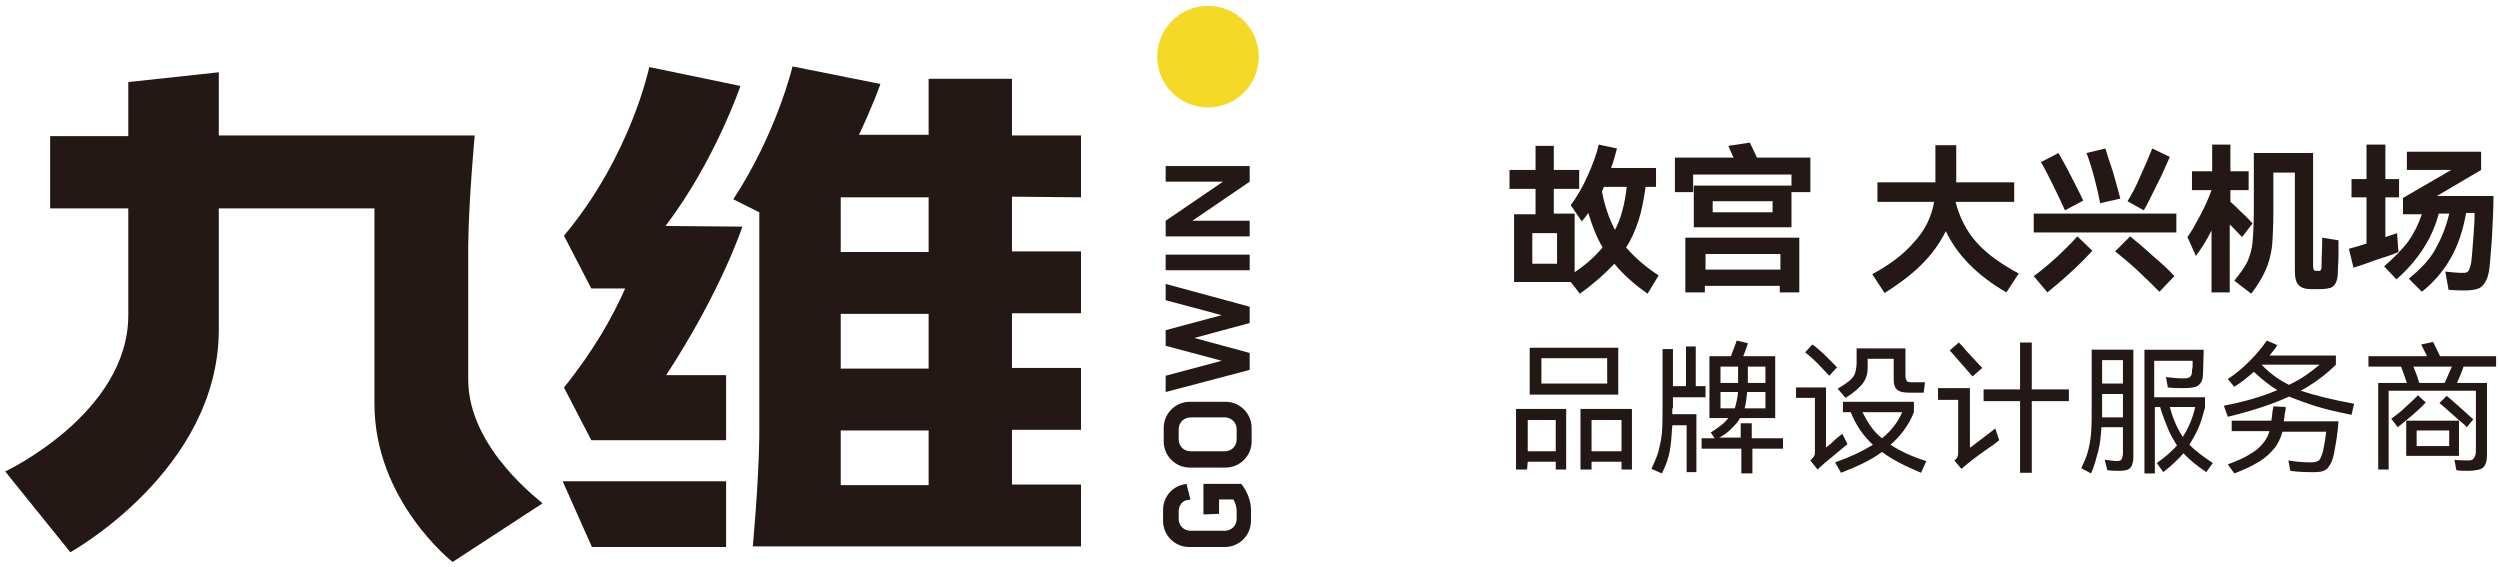
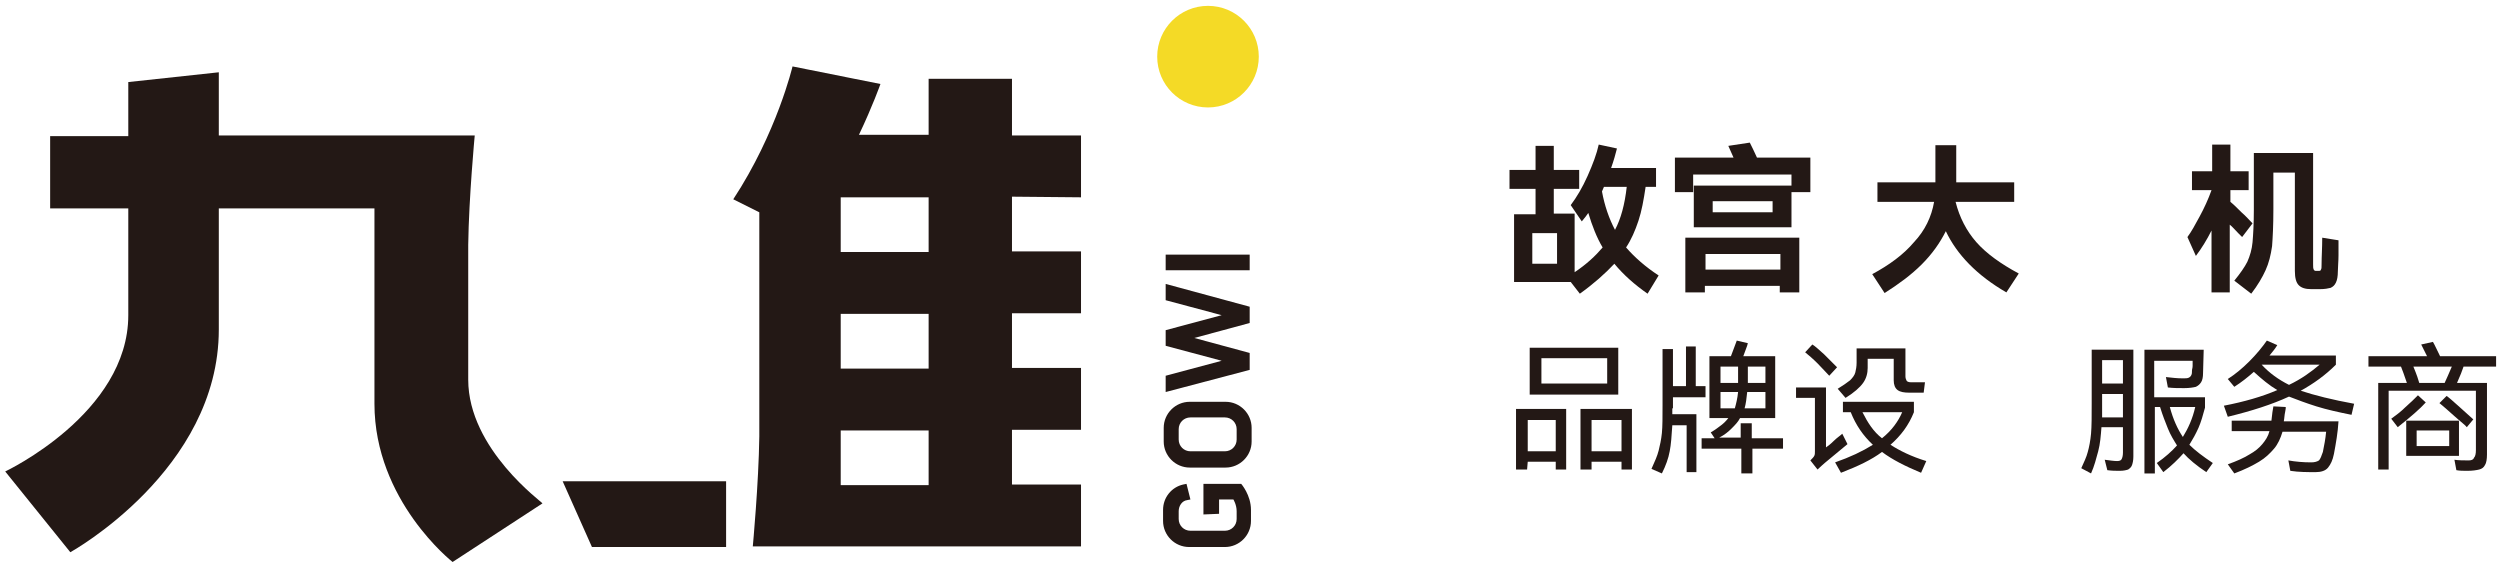
<svg xmlns="http://www.w3.org/2000/svg" version="1.1" id="图层_1" x="0px" y="0px" viewBox="0 0 383.9 87" style="enable-background:new 0 0 383.9 87;" xml:space="preserve">
  <style type="text/css">
	.st0{fill:#231815;}
	.st1{fill:#F4DA26;}
</style>
  <g>
    <g>
      <g>
        <path class="st0" d="M166,30.3v-9.5h-10.6v-8.7h-12.8v8.6h-10.7c2.1-4.4,3.3-7.8,3.3-7.8l-13.5-2.7c0,0-2.4,10.2-9.1,20.4l4,2V67     c-0.1,7.3-1,16.9-1,16.9H166v-9.5h-10.6V66H166v-9.5h-10.6v-8.4H166v-9.5h-10.6v-8.4L166,30.3L166,30.3z M142.6,74.5h-13.5v-8.4     h13.5V74.5z M142.6,56.6h-13.5v-8.4h13.5V56.6z M142.6,38.7h-13.5v-8.4h13.5V38.7z" />
        <path class="st0" d="M71.9,58.3V37.6c0.1-7.3,1-16.8,1-16.8H33.6v-9.7l-13.9,1.5v8.3h-12V32h12v16.4c0,15.1-18.9,24-18.9,24     l10,12.4c0,0,22.8-12.6,22.8-34.2l0,0V32h23.9v30c0,14.9,12,24.3,12,24.3l13.8-9C83.4,77.2,71.9,69,71.9,58.3z" />
-         <path class="st0" d="M102.2,34.7c7.6-10,11.5-21.5,11.5-21.5l-14-2.9c0,0-2.8,13.6-13.1,25.9l4.2,8.1H96     c-1.9,4.3-4.8,9.5-9.4,15.2l4.2,8.1h20.7v-10h-9.2c8.5-13,11.7-22.8,11.7-22.8L102.2,34.7L102.2,34.7z" />
        <polygon class="st0" points="90.9,84 111.5,84 111.5,73.9 86.4,73.9    " />
      </g>
    </g>
    <g>
      <circle class="st1" cx="185.5" cy="8.7" r="7.8" />
      <g>
        <g>
          <rect x="179" y="39.1" class="st0" width="12.9" height="2.4" />
-           <polygon class="st0" points="179,27.9 187.8,27.9 179,33.9 179,36.3 191.9,36.3 191.9,33.9 183.1,33.9 191.9,27.9 191.9,25.5       179,25.5     " />
          <polygon class="st0" points="187.6,48.4 179,50.7 179,53.1 187.6,55.4 179,57.7 179,60.2 191.9,56.8 191.9,54.2 183.4,51.9       191.9,49.6 191.9,47.1 179,43.6 179,46.1     " />
          <path class="st0" d="M178.7,65.7v2.1c0,2.2,1.8,4,4,4h5.5c2.2,0,4-1.8,4-4v-2.1c0-2.2-1.8-4-4-4h-5.5      C180.5,61.7,178.7,63.5,178.7,65.7z M188.1,64.1c1,0,1.8,0.8,1.8,1.8v1.6c0,1-0.8,1.8-1.8,1.8h-5.3c-1,0-1.8-0.8-1.8-1.8v-1.6      c0-1,0.8-1.8,1.8-1.8H188.1z" />
          <path class="st0" d="M187.2,78.9v-2.2h2.2c0,0,0.5,0.8,0.5,1.8v1.2c0,1-0.8,1.8-1.8,1.8h-5.3c-1,0-1.8-0.8-1.8-1.8v-1.2      c0-0.8,0.5-1.6,1.3-1.7l0.5-0.1l-0.6-2.4l-0.5,0.1c-1.8,0.4-3.1,2-3.1,3.9V80c0,2.2,1.8,4,4,4h5.5c2.2,0,4-1.8,4-4v-1.7      c0-2.3-1.5-4-1.5-4h-5.8V79L187.2,78.9L187.2,78.9L187.2,78.9z" />
        </g>
      </g>
    </g>
  </g>
  <g>
    <path class="st0" d="M254.7,42.3l-1.7,2.8c-2-1.4-3.7-2.9-5.1-4.6c-1.4,1.5-3.2,3.1-5.3,4.6l-1.4-1.8h-8.7V32.9h3.3V29h-4v-2.9h4   v-3.7h2.8v3.7h3.9V29h-3.9v3.8h3.2v9c1.8-1.2,3.2-2.5,4.3-3.8c-0.9-1.5-1.6-3.3-2.2-5.3c-0.2,0.3-0.5,0.7-1,1.3l-1.7-2.5   c0.9-1.2,1.8-2.7,2.6-4.5s1.4-3.4,1.7-4.8l2.8,0.6c-0.2,0.8-0.5,1.9-0.9,3h6.9v2.9h-1.6c-0.3,2-0.6,3.7-1.1,5.2s-1.1,2.9-1.9,4.1   C251,39.5,252.7,41,254.7,42.3z M235.3,40.5h3.8v-4.7h-3.8V40.5z M248,35.3c0.9-1.7,1.5-3.9,1.8-6.6h-3.5l-0.3,0.7   C246.4,31.6,247.1,33.6,248,35.3z" />
    <path class="st0" d="M278,24.2v5.3h-2.9v5.4h-15v-6.4h15v-1.7H260v2.7h-2.8v-5.3h9l-0.8-1.8l3.3-0.5c0.3,0.6,0.7,1.4,1.1,2.3H278z    M261.8,44.9h-3v-8.4h17.5v8.4h-3v-1h-11.5V44.9z M273.4,41.4V39h-11.5v2.4H273.4z M263,32.6h9.2v-1.7H263V32.6z" />
    <path class="st0" d="M300.3,31c0.6,2.4,1.7,4.5,3.2,6.2s3.7,3.3,6.5,4.8l-1.9,2.9c-4.5-2.6-7.6-5.8-9.3-9.4   c-0.9,1.8-2.1,3.5-3.7,5.1s-3.5,3-5.7,4.4l-1.9-2.9c2.6-1.4,4.8-3,6.4-4.9c1.7-1.8,2.7-3.9,3.1-6.2h-8.7v-3h8.9v-5.7h3.2V28h8.9v3   H300.3z" />
-     <path class="st0" d="M312.3,32.8h21.9v2.9h-21.9V32.8z M312.3,42.4c1.1-0.8,2.2-1.7,3.4-2.8c1.2-1.1,2.3-2.2,3.3-3.3l2.3,2.2   c-0.9,1-2,2.1-3.3,3.3s-2.5,2.2-3.6,3.1L312.3,42.4z M316.1,23.5c0.5,0.9,1.2,2.1,1.9,3.5c0.7,1.4,1.4,2.7,1.9,3.8l-2.8,1.5   c-0.6-1.3-1.2-2.6-1.9-4c-0.7-1.4-1.3-2.6-1.8-3.4L316.1,23.5z M323.3,22.8c0.3,1,0.7,2.2,1.2,3.7c0.4,1.5,0.8,2.8,1.1,4l-3.1,0.7   c-0.2-1.1-0.5-2.4-0.9-3.9s-0.8-2.8-1.2-3.8L323.3,22.8z M327.1,36.3c1,0.8,2.2,1.8,3.5,3c1.4,1.2,2.5,2.2,3.3,3.1l-2.3,2.4   c-1-1-2.1-2.1-3.4-3.3s-2.4-2.1-3.4-2.9L327.1,36.3z M326.7,30.9c0.6-1,1.3-2.2,1.9-3.7c0.7-1.5,1.3-2.9,1.9-4.4l2.7,1.3   c-0.6,1.3-1.2,2.8-2,4.3c-0.8,1.6-1.4,2.9-2,3.9L326.7,30.9z" />
    <path class="st0" d="M344.3,36.4l-0.6-0.6c-0.5-0.5-0.9-1-1.3-1.3v10.4h-2.8v-9.5c-0.7,1.4-1.5,2.7-2.4,3.9l-1.3-2.9   c0.6-0.8,1.2-1.9,1.9-3.2c0.7-1.3,1.3-2.6,1.8-4h-3v-2.9h3.1v-4.1h2.8v4.1h2.8v2.9h-2.8V31c0.5,0.4,1,0.9,1.7,1.6   c0.7,0.6,1.2,1.2,1.7,1.7L344.3,36.4z M359.1,36.9c0,0.6,0,1.3,0,2.3S359,41,359,41.7s-0.1,1.3-0.3,1.7c-0.2,0.4-0.4,0.6-0.8,0.8   c-0.4,0.1-0.9,0.2-1.6,0.2h-1.4c-0.9,0-1.5-0.2-1.9-0.6c-0.4-0.4-0.6-1.1-0.6-2.2V26.5h-3.3v5.7c0,2.4-0.1,4.3-0.2,5.6   c-0.2,1.4-0.5,2.6-1,3.7c-0.5,1.1-1.2,2.3-2.2,3.6l-2.6-2c0.9-1.1,1.6-2.1,2-2.9c0.4-0.9,0.7-1.9,0.8-3c0.1-1.2,0.2-2.8,0.2-5v-8.7   h9.1v17.1c0,0.4,0,0.6,0.1,0.8c0,0.1,0.2,0.2,0.3,0.2h0.5c0.2,0,0.3-0.1,0.3-0.2c0.1-0.1,0.1-0.4,0.1-0.8c0-1.2,0.1-2.5,0.1-4.1   L359.1,36.9z" />
-     <path class="st0" d="M368.3,38.7c-0.9,0.4-2.1,0.8-3.4,1.2c-1.3,0.5-2.5,0.9-3.5,1.2l-0.7-2.9c0.3-0.1,1.2-0.3,2.7-0.8v-7.1h-2.3   v-2.8h2.3v-5.3h2.9v5.3h2.1v2.8h-2.1v6.1l0.6-0.2l1.2-0.4L368.3,38.7z M374.2,30.1h8.7c0,1.7-0.1,3.7-0.2,5.7   c-0.1,2.1-0.3,3.8-0.4,5.2c-0.1,0.9-0.3,1.7-0.6,2.2c-0.3,0.5-0.6,0.9-1.1,1.1c-0.5,0.2-1.2,0.3-2.2,0.3c-0.5,0-1.3,0-2.4-0.1   l-0.5-2.8c0.9,0.1,1.8,0.2,2.5,0.2c0.4,0,0.7,0,0.8-0.1c0.2-0.1,0.3-0.2,0.4-0.5c0.1-0.2,0.2-0.6,0.3-1.1c0.1-1,0.2-2.2,0.3-3.6   c0.1-1.4,0.2-2.7,0.2-3.9h-1.3c-0.5,2.8-1.3,5.1-2.4,7s-2.5,3.6-4.4,5.1l-2-2c1.7-1.4,3.1-2.8,4-4.4c0.9-1.6,1.7-3.4,2.2-5.6h-1.6   c-1,3.8-3.2,7.2-6.5,10.1l-1.9-2c1.5-1.3,2.7-2.5,3.7-3.8c0.9-1.3,1.6-2.7,2.1-4.2H369v-2.5l7.4-4.3h-6.8v-2.8H381v2.8L374.2,30.1z   " />
  </g>
  <g>
    <path class="st0" d="M234.5,72.1h-1.7v-9.3h7.7v9.3h-1.6v-1.2h-4.3L234.5,72.1L234.5,72.1z M238.9,69.3v-4.8h-4.3v4.8H238.9z    M234.9,53.4h13.6v7.2h-13.6V53.4z M236.7,58.9h10.1V55h-10.1V58.9z M242.7,72.1v-9.3h7.9v9.3H249v-1.2h-4.6v1.2H242.7z    M244.4,64.5v4.8h4.6v-4.8H244.4z" />
    <path class="st0" d="M256.8,62.7v0.9h3.7v8.9H259v-7.2h-2.2c-0.1,1.6-0.2,3-0.4,4c-0.2,1.1-0.6,2.2-1.2,3.4l-1.6-0.7   c0.5-1.1,0.9-2,1.1-2.8c0.2-0.8,0.4-1.7,0.5-2.7s0.1-2.5,0.1-4.3v-8.6h1.6v5.7h2v-6.1h1.5v6.1h1.5V61h-5v1.7H256.8z M273.8,67.3   v1.6h-4.7v3.8h-1.7v-3.8h-6.1v-1.6h2l-0.6-0.9c0.7-0.4,1.2-0.8,1.6-1.1c0.4-0.3,0.8-0.7,1.1-1.1h-2.9v-9.5h3.3   c0.2-0.5,0.5-1.3,0.9-2.4l1.7,0.4c-0.1,0.5-0.4,1.1-0.7,2h4.9v9.5h-5.4c-0.3,0.6-0.8,1.1-1.3,1.6s-1.1,1-1.9,1.4h3.3V65h1.7v2.3   H273.8z M266.9,58.8v-2.5h-2.7v2.5H266.9z M264.2,62.7h2.2c0.2-0.7,0.4-1.5,0.5-2.5h-2.7V62.7z M271.1,62.7v-2.5h-2.8   c-0.1,1-0.2,1.8-0.4,2.5H271.1z M268.4,58.8h2.7v-2.5h-2.7V58.8z" />
    <path class="st0" d="M283.7,68.2l-3.5,2.9c-0.2,0.2-0.6,0.5-1.1,1l-1.1-1.4c0.3-0.3,0.5-0.5,0.6-0.7s0.1-0.4,0.1-0.7v-8.2h-2.9   v-1.6h4.6v9.2c0.3-0.2,0.7-0.5,1.2-1s1-0.8,1.3-1.1L283.7,68.2z M280.9,57.7c-0.5-0.5-1.1-1.2-1.8-1.9c-0.7-0.7-1.4-1.3-1.9-1.7   l1.1-1.2c0.5,0.3,1,0.8,1.8,1.5c0.7,0.7,1.4,1.4,2,2L280.9,57.7z M295,72.6c-2.4-1-4.4-2-6-3.2c-1.6,1.2-3.7,2.2-6.3,3.2l-0.9-1.6   c2.3-0.8,4.2-1.7,5.8-2.7c-1.5-1.4-2.6-3-3.4-5H283v-1.6h10.9v1.6c-0.8,2-2,3.6-3.6,5c1.4,0.9,3.2,1.8,5.5,2.5L295,72.6z    M286.8,56.5c0,0.8-0.2,1.6-0.7,2.3s-1.4,1.5-2.7,2.3l-1.2-1.4c0.8-0.5,1.4-0.9,1.9-1.3c0.4-0.4,0.7-0.8,0.8-1.2   c0.1-0.4,0.2-0.9,0.2-1.5v-2.2h7.5v4.3c0,0.3,0.1,0.5,0.2,0.7c0.1,0.1,0.3,0.2,0.6,0.2h2.2l-0.2,1.6h-2.2c-0.8,0-1.4-0.1-1.8-0.4   c-0.4-0.3-0.6-0.8-0.6-1.5v-3.3h-4L286.8,56.5L286.8,56.5z M286,63.3c0.8,1.6,1.7,3,3,4c1.5-1.2,2.5-2.6,3.1-4   C292.1,63.3,286,63.3,286,63.3z" />
-     <path class="st0" d="M302.6,68.7l3.8-2.9l0.6,1.8l-0.9,0.7c-1.9,1.3-3.1,2.2-3.7,2.7s-1,0.8-1.2,1l-1.1-1.3   c0.3-0.2,0.5-0.4,0.5-0.6c0.1-0.2,0.1-0.4,0.1-0.7v-8h-3.1v-1.8h4.9v9.1H302.6z M302.9,57.8c-1.2-1.4-2.4-2.7-3.5-4l1.4-1.2   c0.5,0.5,0.8,0.8,0.9,1c1.3,1.4,2.2,2.4,2.7,2.9L302.9,57.8z M312,59.8h5.7v1.8H312v11h-1.8v-11h-5.6v-1.8h5.6v-7.2h1.8V59.8z" />
    <path class="st0" d="M321.2,53.7h6.4v16.4c0,0.6-0.1,1-0.2,1.3s-0.3,0.5-0.6,0.7c-0.3,0.1-0.7,0.2-1.3,0.2c-0.6,0-1.2,0-1.9-0.1   l-0.4-1.6c0.8,0.1,1.4,0.2,1.9,0.2c0.4,0,0.6-0.1,0.7-0.3c0.1-0.2,0.2-0.5,0.2-1v-3.9h-3.3c-0.1,1.3-0.2,2.6-0.5,3.7   s-0.6,2.3-1.1,3.4l-1.5-0.8c0.4-0.9,0.8-1.7,1-2.5c0.2-0.7,0.4-1.7,0.5-2.8c0.1-1.1,0.1-2.7,0.1-4.7L321.2,53.7L321.2,53.7z    M326,64.1v-3.6h-3.2v2.3c0,0.6,0,1,0,1.3H326z M326,58.9v-3.6h-3.2v3.6H326z M339.8,71.1l-1,1.4c-1.5-1-2.7-2-3.5-2.9   c-0.8,0.9-1.8,1.9-3.1,2.9l-1-1.4c1.3-0.9,2.3-1.8,3.1-2.7c-0.5-0.8-1-1.6-1.4-2.6s-0.8-2-1.2-3.3h-0.8v10.2h-1.6v-19h9.1l-0.1,3.6   c0,0.6-0.1,1.1-0.3,1.4c-0.2,0.3-0.4,0.5-0.8,0.7c-0.4,0.1-1,0.2-1.8,0.2s-1.7,0-2.5-0.1l-0.3-1.6c0.9,0.1,1.7,0.2,2.6,0.2   c0.4,0,0.7,0,0.9-0.1c0.2-0.1,0.3-0.2,0.4-0.4s0.1-0.4,0.1-0.7c0-0.2,0.1-0.4,0.1-0.7s0-0.5,0-0.8h-5.9V61h7.8v1.6   c-0.3,1.1-0.6,2.2-1,3.1s-0.9,1.8-1.4,2.6C337.1,69.2,338.3,70.1,339.8,71.1z M333.2,62.5c0.5,1.9,1.2,3.4,2,4.6   c0.8-1.3,1.5-2.8,1.9-4.6H333.2z" />
    <path class="st0" d="M361.5,62l-0.4,1.7c-2-0.4-3.8-0.8-5.4-1.3s-2.9-1-4.2-1.5c-2.6,1.2-5.7,2.2-9.4,3.1l-0.6-1.7   c3.1-0.6,5.9-1.4,8.2-2.4c-1.2-0.7-2.4-1.7-3.6-2.8c-0.9,0.8-1.9,1.6-3,2.3l-1-1.2c1.1-0.7,2.2-1.6,3.3-2.7c1.1-1.1,2-2.2,2.7-3.2   l1.6,0.7c-0.3,0.5-0.7,1-1.2,1.6h10.2V56c-1.6,1.6-3.4,2.9-5.4,4C355.4,60.7,358.2,61.4,361.5,62z M351,62.5c0,0.1,0,0.4-0.1,0.8   c-0.1,0.4-0.1,0.9-0.2,1.4h8.4c-0.1,1.7-0.4,3.4-0.7,5c-0.2,1-0.5,1.6-0.9,2.1s-1.1,0.7-1.9,0.7c-1.3,0-2.6,0-3.9-0.2l-0.3-1.6   c1.1,0.2,2.3,0.3,3.5,0.3c0.5,0,0.9-0.1,1.2-0.3c0.2-0.2,0.4-0.7,0.6-1.3c0.2-1,0.4-2,0.5-3.1h-6.7c-0.3,1-0.7,1.9-1.3,2.6   c-0.6,0.7-1.3,1.4-2.3,2s-2.2,1.2-3.8,1.8l-1-1.4c1.4-0.5,2.5-1,3.3-1.5c0.9-0.5,1.5-1,2-1.6s0.9-1.2,1.1-2h-5.8v-1.6h6.1   c0.1-1,0.2-1.7,0.3-2.2L351,62.5z M347.3,56c1.2,1.3,2.6,2.3,4.2,3.1c1.9-0.9,3.4-2,4.7-3.1H347.3z" />
    <path class="st0" d="M383.3,56.3h-5c-0.2,0.6-0.5,1.4-1,2.5h4.6v11c0,0.7-0.1,1.3-0.3,1.6c-0.2,0.4-0.5,0.6-0.9,0.7s-1,0.2-1.8,0.2   c-0.6,0-1.2,0-1.7-0.1l-0.3-1.6c0.7,0.1,1.4,0.1,2.2,0.1c0.4,0,0.7-0.1,0.8-0.4c0.2-0.2,0.3-0.6,0.3-1.2V60h-13.4v12.1h-1.6V58.8   h4.4c-0.4-1.2-0.7-2-0.9-2.5h-5v-1.6h9c-0.4-0.8-0.7-1.4-0.9-1.8l1.8-0.4c0.3,0.5,0.6,1.2,1.1,2.2h8.6L383.3,56.3L383.3,56.3z    M372.5,61.8c-0.9,1-2.3,2.2-4.3,3.8l-1-1.3c0.7-0.5,1.5-1.1,2.2-1.8c0.8-0.7,1.4-1.3,1.9-1.8L372.5,61.8z M369.5,64.6h8.1V70h-8.1   V64.6z M375.4,58.8c0.3-0.7,0.7-1.5,1.1-2.5h-5.9c0.5,1.2,0.8,2.1,0.9,2.5H375.4z M371.1,68.5h5v-2.4h-5V68.5z M378.8,65.6   c-0.2-0.3-0.9-0.8-1.9-1.7c-1-0.9-1.8-1.6-2.3-2l1.1-1.1c0.3,0.2,1,0.8,2.1,1.8s1.8,1.6,2,1.8L378.8,65.6z" />
  </g>
</svg>